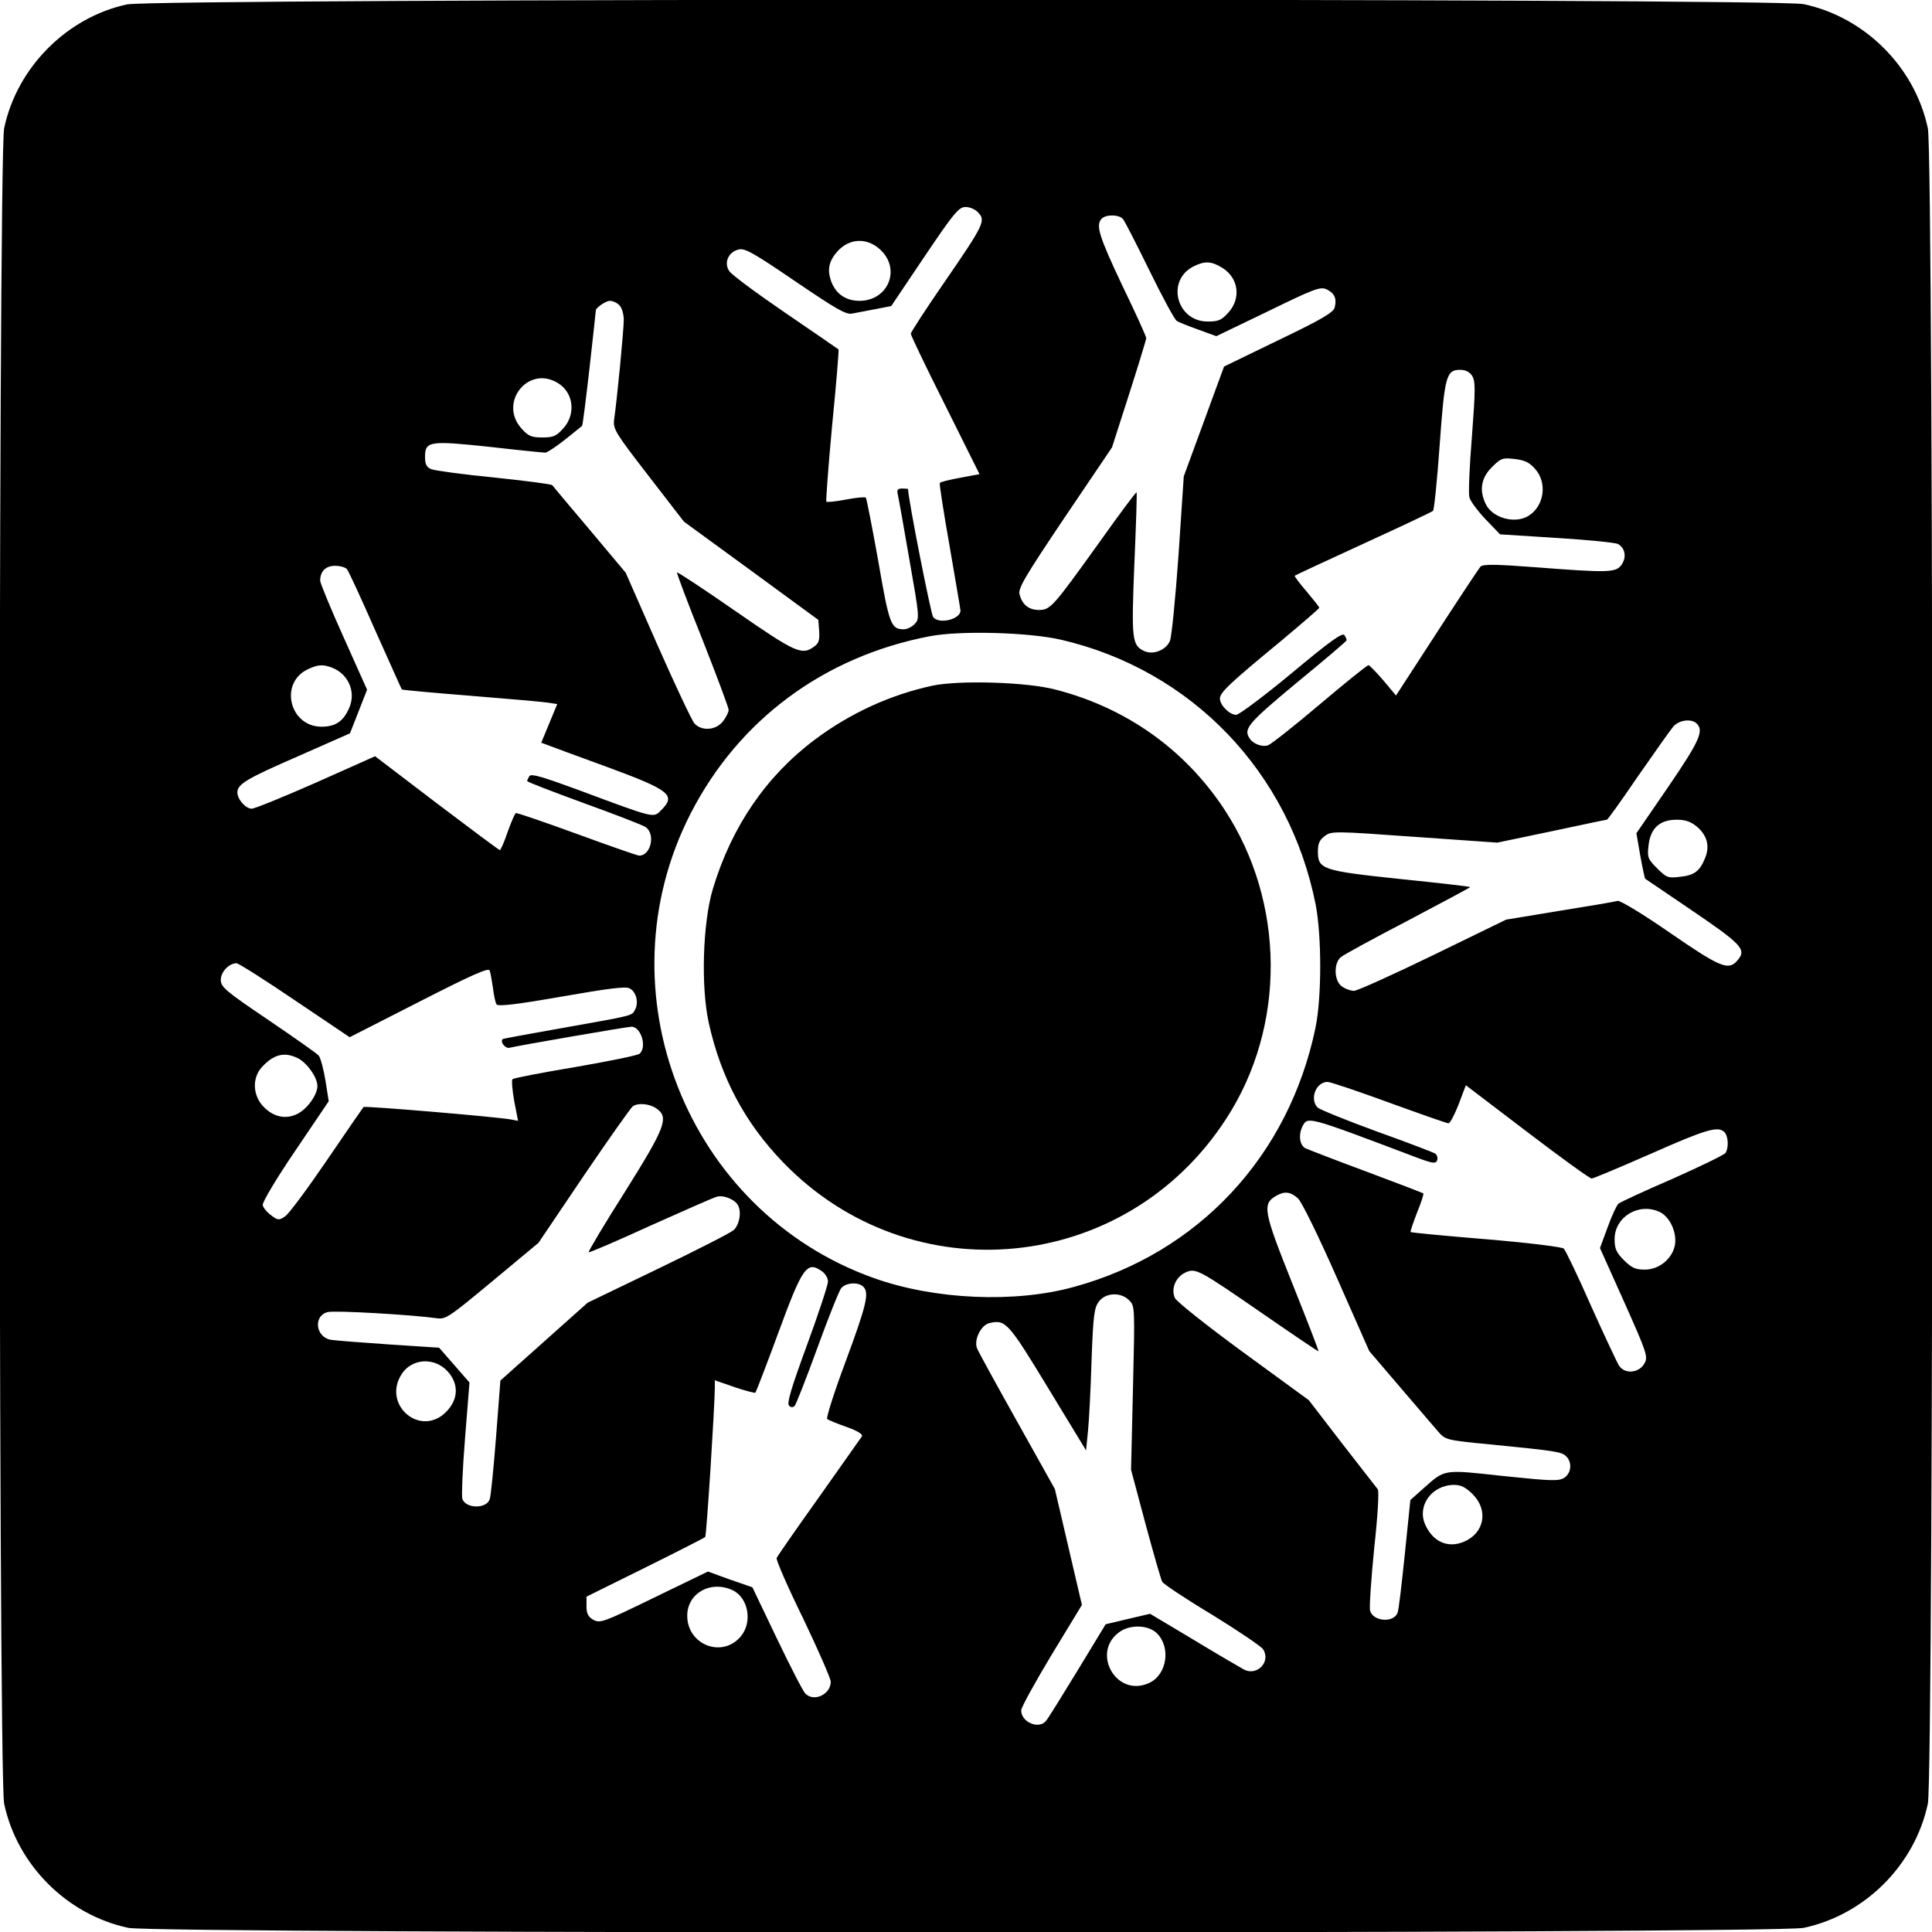
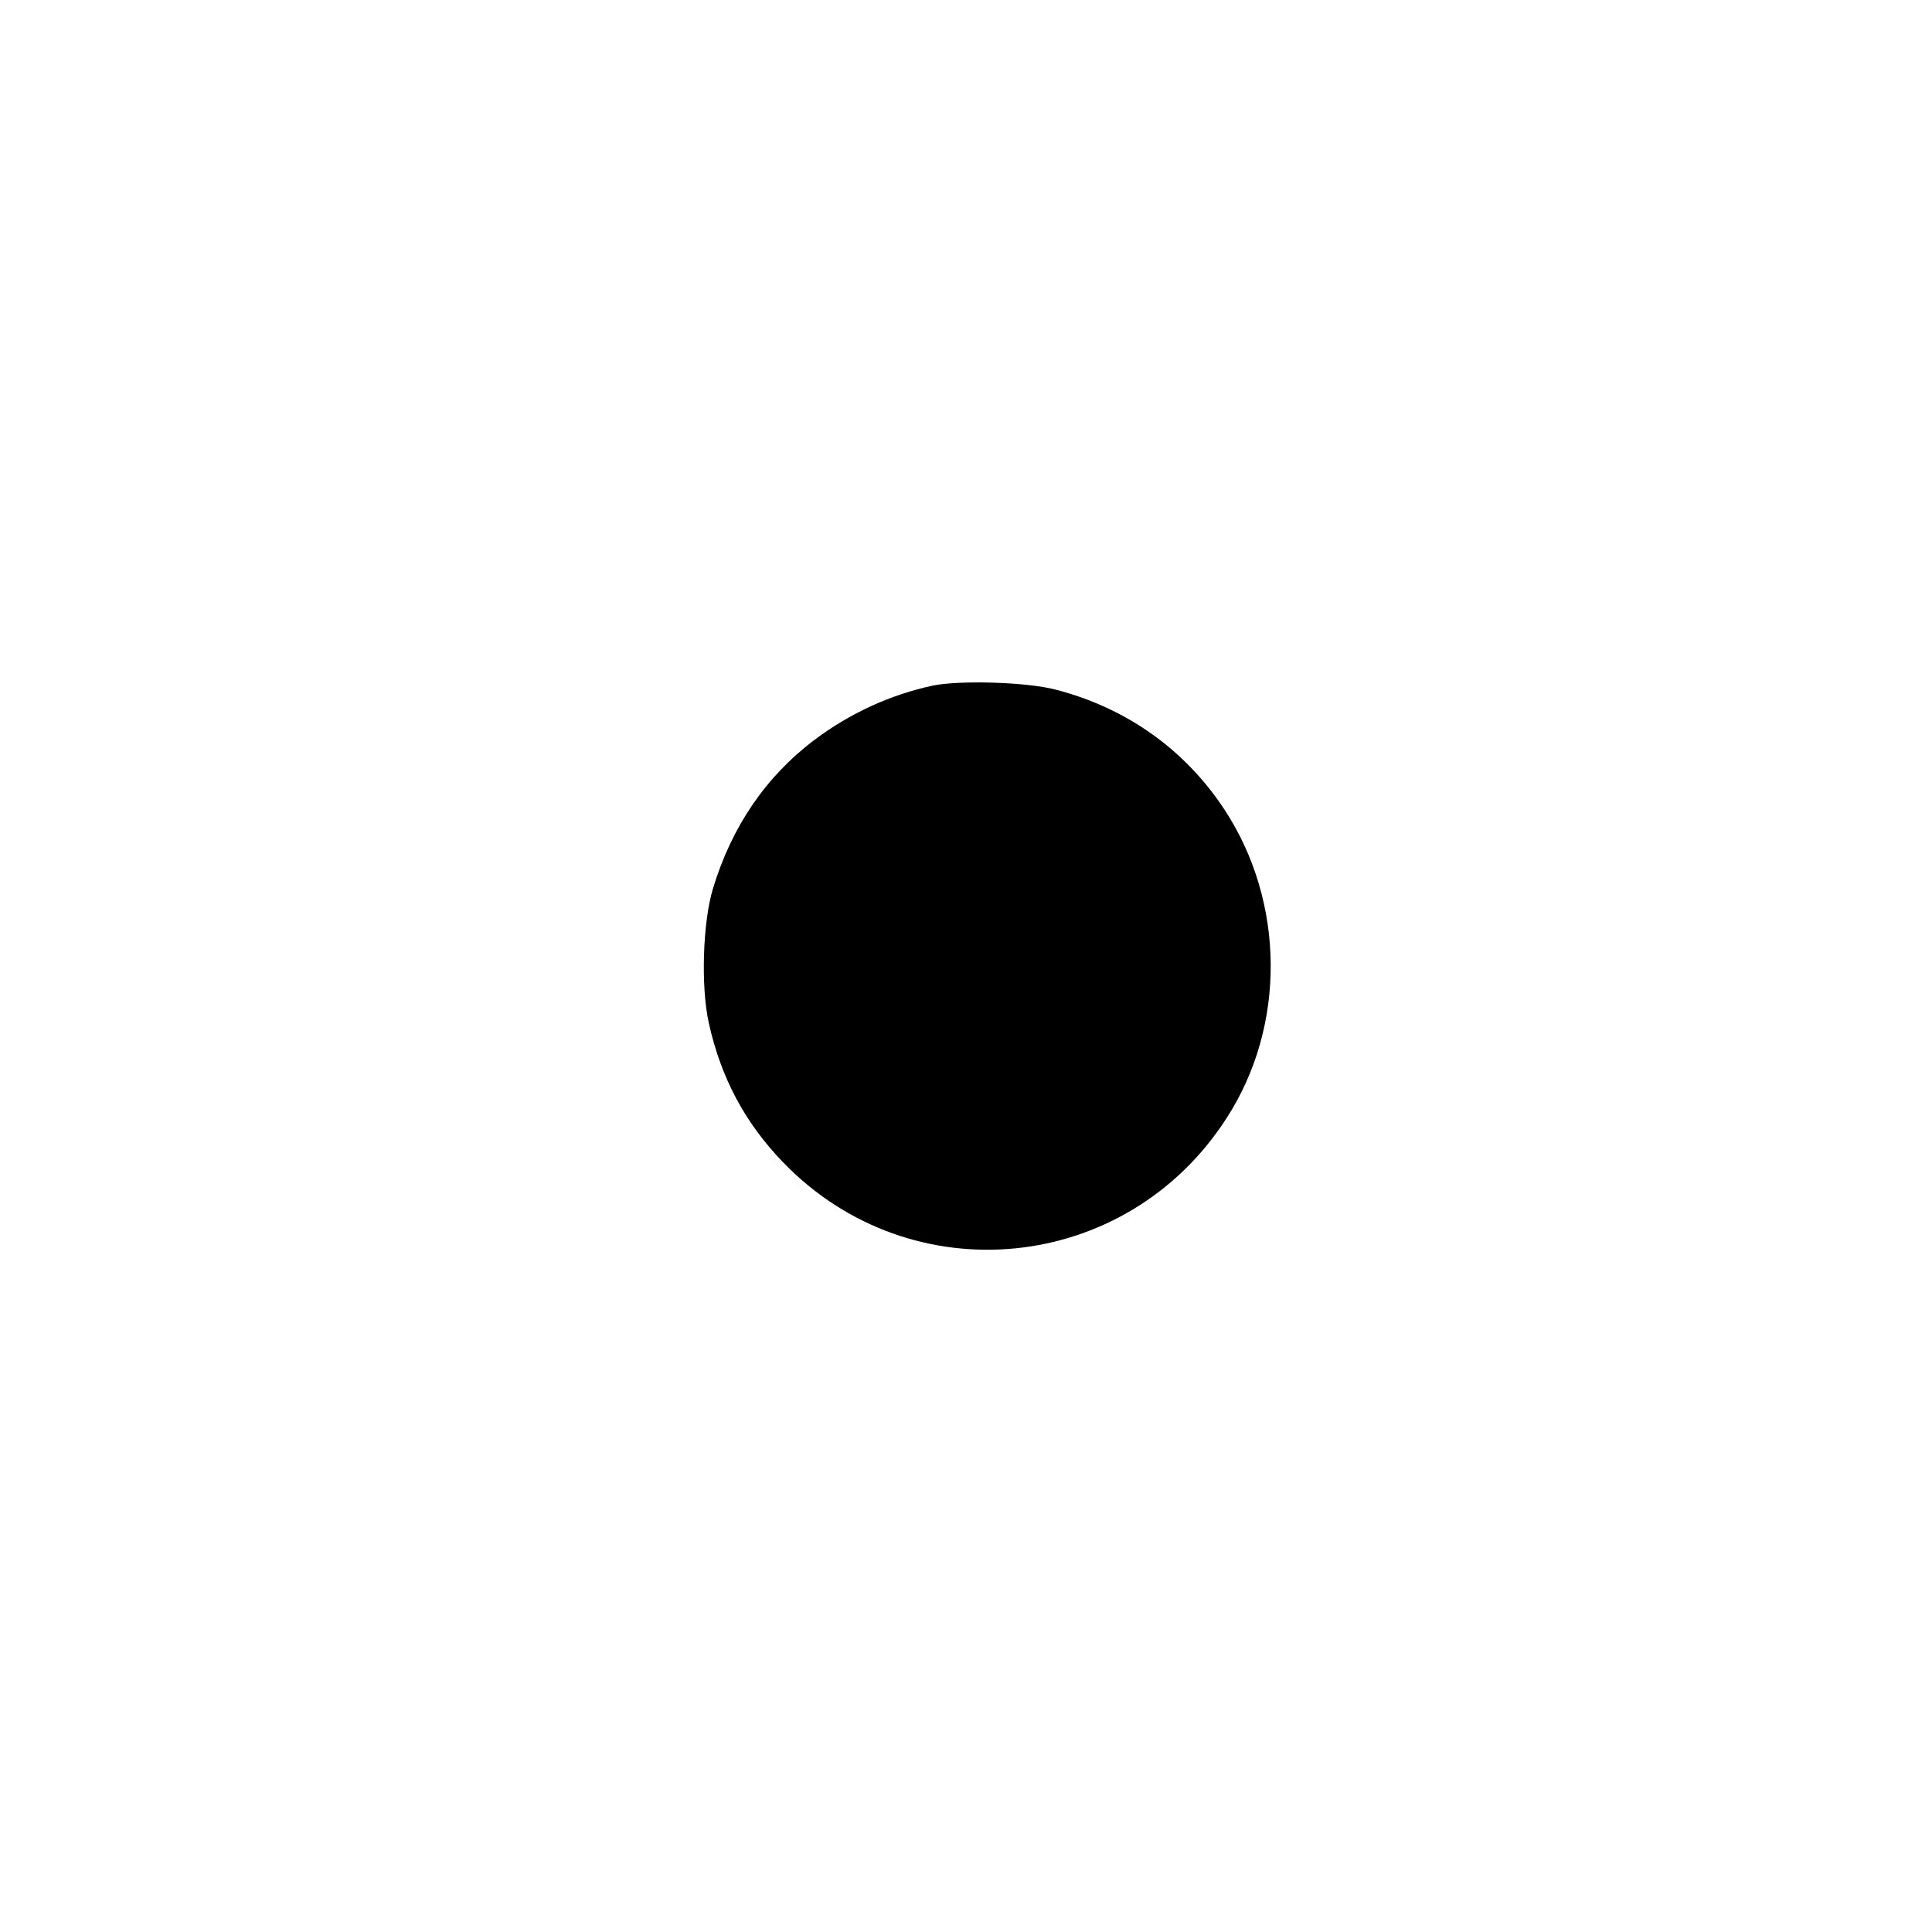
<svg xmlns="http://www.w3.org/2000/svg" version="1.0" width="700pt" height="700pt" viewBox="0 0 700 700" preserveAspectRatio="xMidYMid meet">
  <g transform="translate(0,700) scale(0.1,-0.1)" fill="#000000" stroke="none">
-     <path d="M460 6984 c-218 -47 -399 -229 -445 -449 -22 -106 -22 -5964 0 -6070 47 -222 228 -403 450 -450 106 -22 5964 -22 6070 0 222 47 403 228 450 450 22 106 22 5964 0 6070 -47 222 -228 403 -450 450 -103 22 -5975 21 -6075 -1z m3085 -755 c27 -28 19 -45 -123 -251 -67 -97 -122 -182 -122 -187 0 -6 56 -123 125 -260 l124 -249 -70 -13 c-38 -7 -72 -15 -74 -19 -2 -3 14 -107 36 -231 21 -123 39 -227 39 -231 0 -32 -77 -51 -99 -24 -8 10 -90 425 -91 464 0 1 -9 2 -21 2 -17 0 -20 -5 -16 -22 3 -13 22 -119 42 -236 36 -205 37 -213 20 -232 -10 -11 -28 -20 -40 -20 -47 0 -53 16 -93 248 -22 122 -42 225 -45 229 -3 3 -36 0 -72 -7 -36 -7 -68 -10 -71 -8 -2 3 7 128 21 277 15 150 25 274 23 275 -2 2 -88 61 -192 132 -104 71 -196 139 -204 152 -20 30 -3 69 34 78 22 6 54 -12 205 -115 149 -101 184 -122 207 -117 15 3 53 10 84 16 l57 11 121 180 c108 160 124 179 149 179 15 0 36 -9 46 -21z m524 -23 c6 -7 49 -91 96 -187 47 -96 91 -177 98 -181 6 -5 42 -19 78 -32 l66 -24 187 90 c166 81 189 90 212 80 29 -14 38 -33 30 -65 -4 -19 -45 -43 -203 -119 l-198 -96 -73 -199 -73 -199 -19 -285 c-11 -156 -25 -296 -31 -311 -14 -33 -60 -52 -93 -37 -45 21 -47 42 -36 316 6 140 10 257 8 259 -2 2 -64 -81 -137 -184 -166 -231 -175 -242 -217 -242 -37 0 -61 20 -70 57 -6 21 21 66 164 279 l171 253 62 193 c34 106 62 198 62 203 0 6 -39 92 -87 191 -85 180 -97 219 -74 242 16 16 63 15 77 -2z m-878 -112 c74 -71 26 -184 -77 -184 -51 0 -88 27 -104 75 -13 40 -6 70 24 104 44 49 109 51 157 5z m1237 -64 c59 -36 70 -110 23 -162 -25 -28 -36 -33 -75 -33 -114 0 -152 150 -51 200 40 20 64 19 103 -5z m-2184 -136 c9 -8 16 -32 16 -53 0 -35 -23 -277 -35 -362 -4 -33 4 -47 124 -202 l129 -167 244 -178 243 -178 3 -41 c2 -33 -1 -44 -20 -57 -43 -31 -67 -20 -282 129 -115 80 -211 143 -213 141 -2 -2 39 -111 92 -243 52 -132 95 -247 95 -255 0 -8 -9 -27 -21 -42 -25 -32 -77 -36 -103 -7 -9 10 -69 137 -133 282 l-116 264 -130 155 c-72 85 -133 158 -136 162 -3 4 -98 16 -211 28 -113 11 -215 25 -227 30 -18 7 -23 18 -23 45 0 57 17 59 234 36 104 -12 195 -21 202 -21 6 0 38 21 71 47 32 26 60 48 62 50 2 1 14 96 27 210 13 115 23 209 23 210 4 11 37 33 51 33 10 0 26 -7 34 -16z m3090 -256 c12 -20 12 -50 -1 -220 -9 -109 -13 -208 -9 -220 3 -13 29 -48 58 -79 l53 -55 205 -13 c113 -7 213 -17 222 -22 26 -14 32 -47 14 -74 -20 -30 -44 -31 -316 -10 -144 11 -187 11 -196 2 -6 -7 -77 -114 -158 -239 l-148 -228 -46 55 c-26 30 -50 55 -54 55 -4 0 -83 -63 -175 -141 -92 -78 -177 -145 -188 -149 -20 -8 -54 4 -67 24 -24 35 -7 55 171 203 99 81 180 150 180 153 1 3 -3 11 -8 19 -7 10 -52 -22 -191 -138 -100 -83 -191 -151 -201 -151 -24 0 -59 35 -59 59 0 22 35 55 223 210 75 63 137 116 137 119 0 3 -21 29 -46 59 -26 30 -45 56 -43 57 2 2 114 54 249 116 135 62 248 115 252 119 4 3 15 110 24 236 18 252 24 275 74 275 20 0 34 -7 44 -22z m-3314 -25 c58 -34 68 -113 21 -165 -25 -28 -36 -33 -76 -33 -40 0 -51 5 -76 33 -83 93 24 229 131 165z m3542 -312 c45 -50 33 -135 -24 -170 -50 -31 -133 -7 -156 45 -23 49 -15 93 23 131 33 33 39 35 82 30 37 -4 54 -12 75 -36z m-4305 -363 c6 -7 52 -107 103 -223 52 -115 94 -211 96 -213 1 -2 113 -12 250 -23 137 -11 263 -22 281 -25 l32 -5 -29 -70 -29 -70 22 -8 c12 -5 110 -41 217 -80 228 -84 250 -102 196 -156 -29 -29 -19 -32 -290 69 -138 51 -181 64 -188 54 -4 -7 -8 -15 -8 -18 0 -3 91 -38 203 -79 111 -40 212 -79 225 -87 38 -24 21 -104 -22 -104 -7 0 -109 36 -227 79 -118 43 -217 77 -220 75 -4 -2 -17 -33 -30 -69 -12 -36 -25 -65 -28 -65 -3 0 -106 77 -229 170 l-223 170 -213 -95 c-118 -52 -223 -95 -234 -95 -22 0 -52 34 -52 59 0 30 36 51 220 131 l188 83 31 79 31 79 -85 190 c-47 104 -85 197 -85 205 0 34 20 54 54 54 19 0 38 -6 43 -12z m2588 -256 c473 -110 827 -480 922 -960 22 -115 22 -337 -1 -447 -97 -464 -424 -815 -876 -938 -214 -59 -504 -46 -723 32 -678 241 -994 1040 -665 1683 174 340 484 570 868 643 110 21 359 14 475 -13z m-2642 -101 c59 -23 87 -87 63 -144 -21 -50 -50 -70 -101 -70 -115 0 -154 156 -52 207 37 18 56 20 90 7z m4945 -203 c26 -26 9 -64 -103 -228 l-116 -169 14 -81 c8 -44 16 -82 18 -84 2 -1 69 -47 149 -101 205 -139 221 -155 183 -197 -31 -35 -62 -22 -242 102 -98 68 -181 118 -190 116 -9 -3 -103 -19 -210 -36 l-194 -32 -265 -129 c-146 -71 -275 -129 -286 -129 -12 0 -32 7 -44 16 -28 19 -31 83 -4 106 9 8 119 68 244 133 125 66 226 120 225 121 -2 2 -115 15 -252 29 -284 30 -300 35 -300 100 0 29 6 42 25 56 24 18 33 18 325 -3 l300 -21 196 41 c107 23 198 42 201 42 3 0 54 71 113 158 60 86 117 167 128 180 22 24 66 29 85 10z m0 -373 c38 -32 48 -72 29 -116 -19 -46 -39 -61 -92 -66 -41 -5 -47 -3 -81 31 -34 34 -36 40 -31 83 7 62 40 93 102 93 32 0 51 -7 73 -25z m-5080 -629 l199 -134 251 128 c186 95 252 125 256 114 3 -7 8 -36 12 -63 3 -26 9 -54 13 -60 6 -8 69 -1 235 28 166 29 233 38 247 30 24 -12 34 -51 20 -77 -12 -23 -1 -20 -271 -68 -113 -20 -207 -37 -209 -39 -10 -11 11 -36 26 -31 22 6 425 76 441 76 35 0 57 -75 29 -98 -7 -6 -111 -27 -232 -48 -121 -20 -223 -40 -228 -44 -4 -3 -1 -39 6 -79 l14 -72 -26 5 c-47 9 -530 50 -534 45 -2 -2 -62 -89 -132 -192 -71 -104 -139 -196 -152 -204 -22 -15 -26 -15 -51 4 -15 11 -29 28 -30 37 -2 10 50 97 118 197 l121 179 -12 76 c-7 42 -18 82 -24 89 -5 7 -88 65 -182 129 -157 106 -173 120 -173 146 0 29 30 60 57 60 7 0 102 -60 211 -134z m13 -211 c33 -18 69 -69 69 -100 0 -31 -36 -82 -71 -100 -42 -22 -88 -13 -125 26 -39 41 -41 105 -4 144 43 46 82 55 131 30z m3952 -160 c113 -41 210 -75 215 -75 6 0 22 31 37 69 l26 69 222 -169 c122 -93 227 -169 234 -169 6 0 103 41 215 90 201 89 243 101 266 78 14 -14 16 -57 4 -75 -4 -7 -91 -49 -192 -94 -102 -44 -190 -85 -196 -90 -6 -5 -24 -43 -39 -85 l-28 -76 88 -196 c82 -184 87 -198 73 -222 -19 -35 -71 -40 -92 -8 -8 13 -54 111 -102 218 -47 107 -92 200 -98 206 -6 6 -127 21 -281 34 -148 12 -272 24 -274 26 -2 2 9 33 23 70 15 36 25 68 23 70 -2 2 -94 37 -206 79 -111 41 -211 80 -222 85 -21 12 -25 50 -9 81 19 34 17 35 413 -115 59 -22 69 -23 74 -10 3 9 0 20 -8 25 -7 4 -103 41 -212 80 -110 40 -205 79 -213 86 -30 31 -6 93 36 93 10 0 111 -34 223 -75z m-2655 -21 c47 -32 33 -68 -113 -301 -75 -118 -134 -217 -132 -220 3 -2 103 41 223 96 121 54 229 102 241 105 22 7 62 -8 75 -28 16 -23 8 -73 -14 -93 -13 -11 -137 -74 -276 -141 l-253 -122 -158 -141 -158 -141 -16 -208 c-9 -114 -19 -215 -23 -223 -13 -35 -88 -33 -99 3 -3 10 1 110 10 220 l16 201 -55 63 -55 63 -183 12 c-101 7 -195 14 -211 17 -54 11 -62 87 -10 100 25 7 310 -10 394 -22 34 -5 44 2 203 134 l167 139 164 243 c91 134 171 247 178 252 20 13 61 9 85 -8z m2325 -326 c14 -14 73 -134 141 -288 l117 -265 111 -130 c61 -71 123 -144 138 -161 27 -31 28 -32 196 -48 231 -23 253 -26 269 -43 22 -22 18 -60 -7 -77 -20 -13 -46 -12 -220 6 -221 24 -211 26 -291 -45 l-47 -42 -20 -195 c-11 -107 -22 -202 -26 -212 -12 -39 -90 -34 -100 7 -3 13 4 115 15 226 13 118 18 206 13 213 -5 6 -63 81 -130 167 l-120 156 -237 173 c-130 95 -242 184 -248 197 -15 33 2 75 37 92 38 18 47 13 286 -152 107 -74 196 -134 197 -133 2 1 -40 109 -92 239 -108 270 -113 295 -60 325 30 17 51 14 78 -10z m1310 -49 c32 -15 57 -60 57 -104 0 -55 -52 -105 -110 -105 -34 0 -48 6 -76 34 -28 28 -34 42 -34 76 0 81 87 134 163 99z m-3035 -215 c12 -8 22 -25 22 -37 0 -12 -34 -116 -76 -230 -57 -156 -74 -211 -65 -220 7 -7 14 -7 20 -1 5 5 42 99 82 209 40 110 79 208 87 218 17 20 62 23 80 5 22 -22 12 -65 -63 -268 -42 -112 -72 -207 -68 -211 4 -4 36 -17 70 -29 40 -14 60 -27 56 -34 -4 -6 -74 -105 -156 -221 -82 -115 -151 -214 -153 -220 -3 -6 40 -105 96 -219 55 -115 100 -218 100 -229 0 -46 -61 -75 -92 -43 -8 7 -54 97 -103 199 l-89 186 -81 28 -80 29 -194 -94 c-185 -90 -196 -94 -221 -81 -19 11 -25 23 -25 49 l0 35 212 105 c117 58 215 108 218 111 5 5 34 464 35 541 l0 27 72 -25 c39 -13 73 -22 75 -20 2 2 40 100 83 217 88 240 104 261 158 223z m1113 -105 c21 -21 21 -24 14 -318 l-7 -296 52 -195 c29 -107 56 -202 61 -211 4 -8 85 -62 180 -119 94 -58 177 -114 185 -125 30 -45 -21 -99 -69 -74 -12 7 -94 54 -181 107 l-159 95 -81 -19 -80 -19 -102 -168 c-56 -92 -107 -174 -114 -182 -26 -32 -90 -5 -90 38 0 11 50 101 110 201 l110 181 -49 210 -49 210 -137 245 c-75 134 -141 254 -145 265 -12 31 14 83 44 91 59 14 68 5 213 -234 l138 -227 7 70 c4 39 10 154 13 258 6 165 10 190 27 212 25 32 79 34 109 4z m-2468 -259 c40 -45 38 -101 -7 -146 -93 -93 -232 26 -161 137 37 58 120 63 168 9z m3713 -444 c58 -58 42 -141 -32 -172 -59 -25 -114 1 -141 64 -29 68 26 142 106 142 24 0 42 -9 67 -34z m-2683 -347 c58 -26 75 -116 31 -168 -67 -80 -194 -31 -194 75 0 81 84 129 163 93z m1539 -157 c51 -51 36 -149 -27 -179 -122 -58 -217 116 -103 188 40 24 101 20 130 -9z" />
-     <path d="M3380 4516 c-154 -33 -300 -100 -428 -196 -177 -133 -301 -315 -369 -540 -37 -123 -44 -355 -15 -486 44 -199 131 -362 269 -505 464 -481 1243 -404 1606 158 218 335 214 786 -8 1122 -143 216 -354 366 -609 432 -104 28 -348 35 -446 15z" />
+     <path d="M3380 4516 c-154 -33 -300 -100 -428 -196 -177 -133 -301 -315 -369 -540 -37 -123 -44 -355 -15 -486 44 -199 131 -362 269 -505 464 -481 1243 -404 1606 158 218 335 214 786 -8 1122 -143 216 -354 366 -609 432 -104 28 -348 35 -446 15" />
  </g>
</svg>